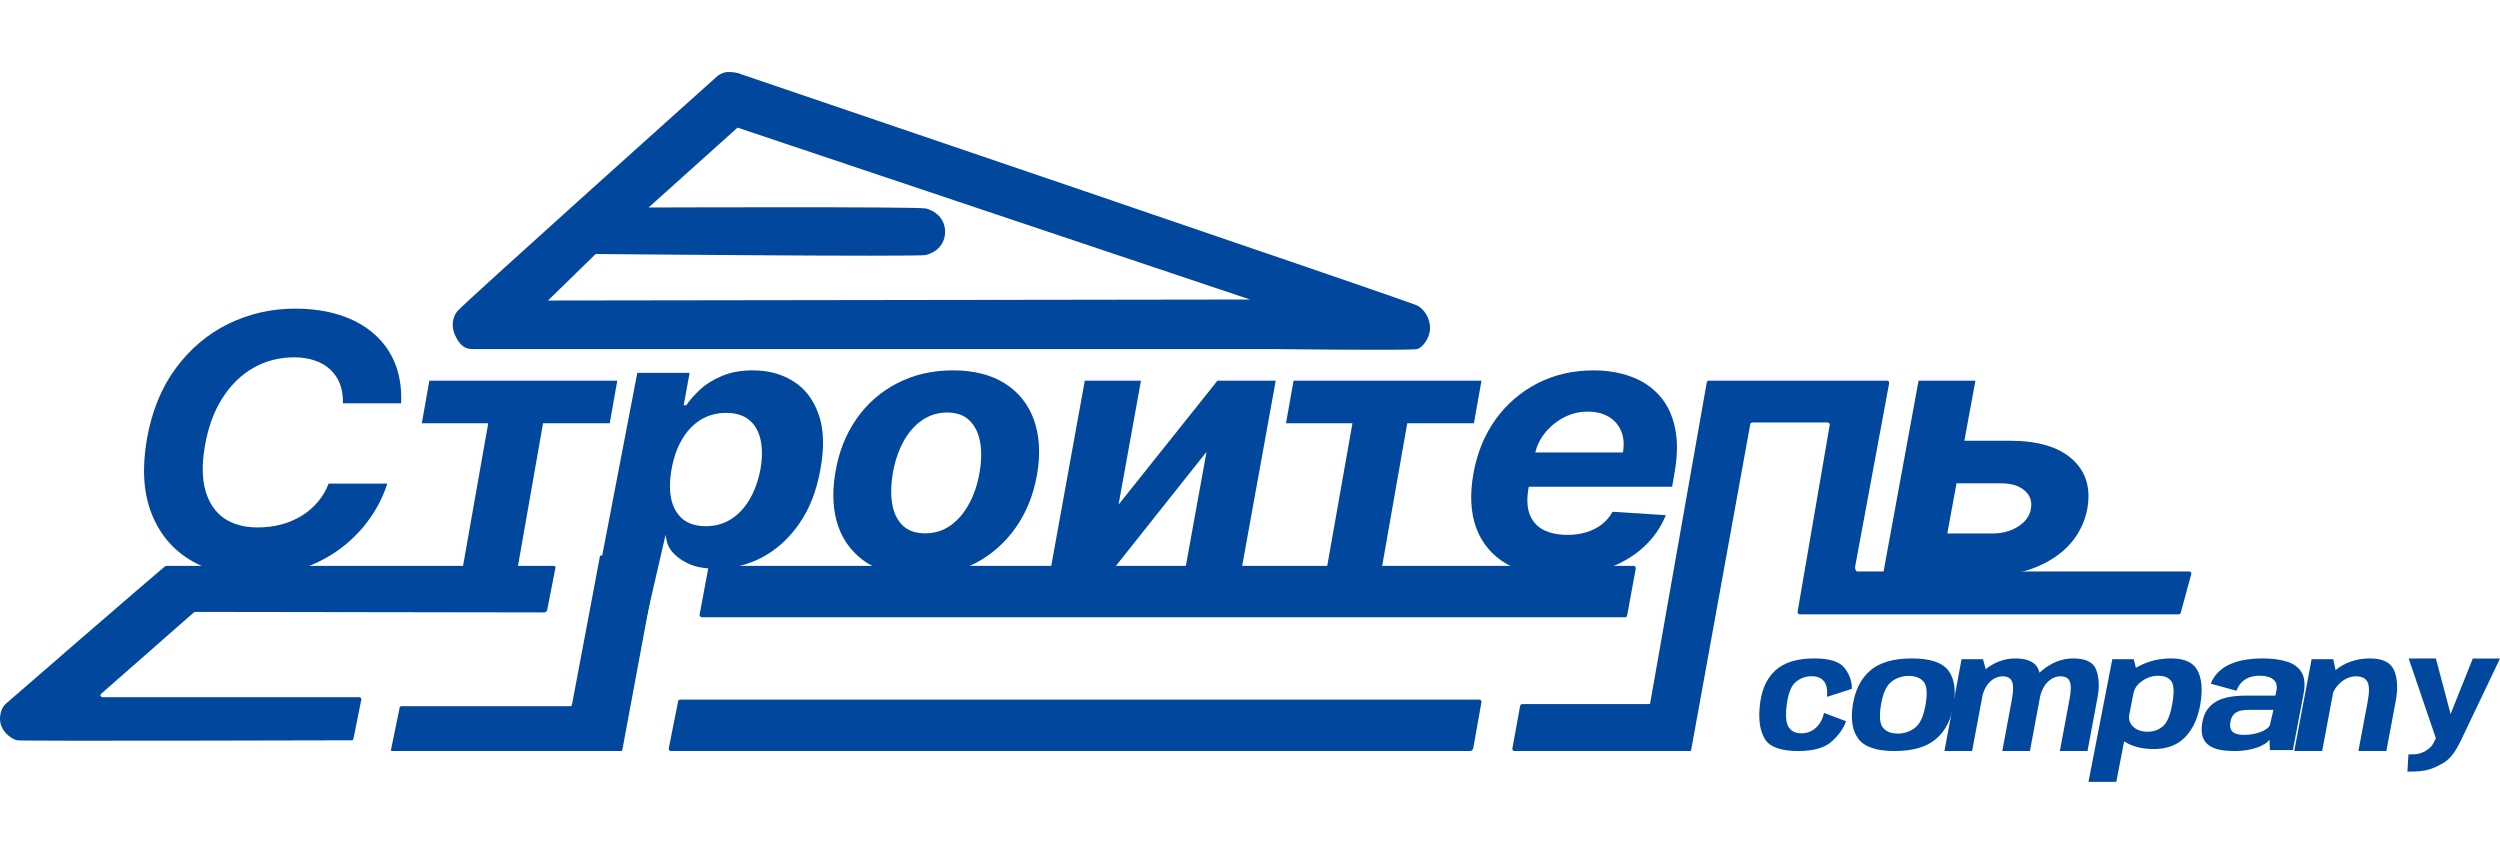
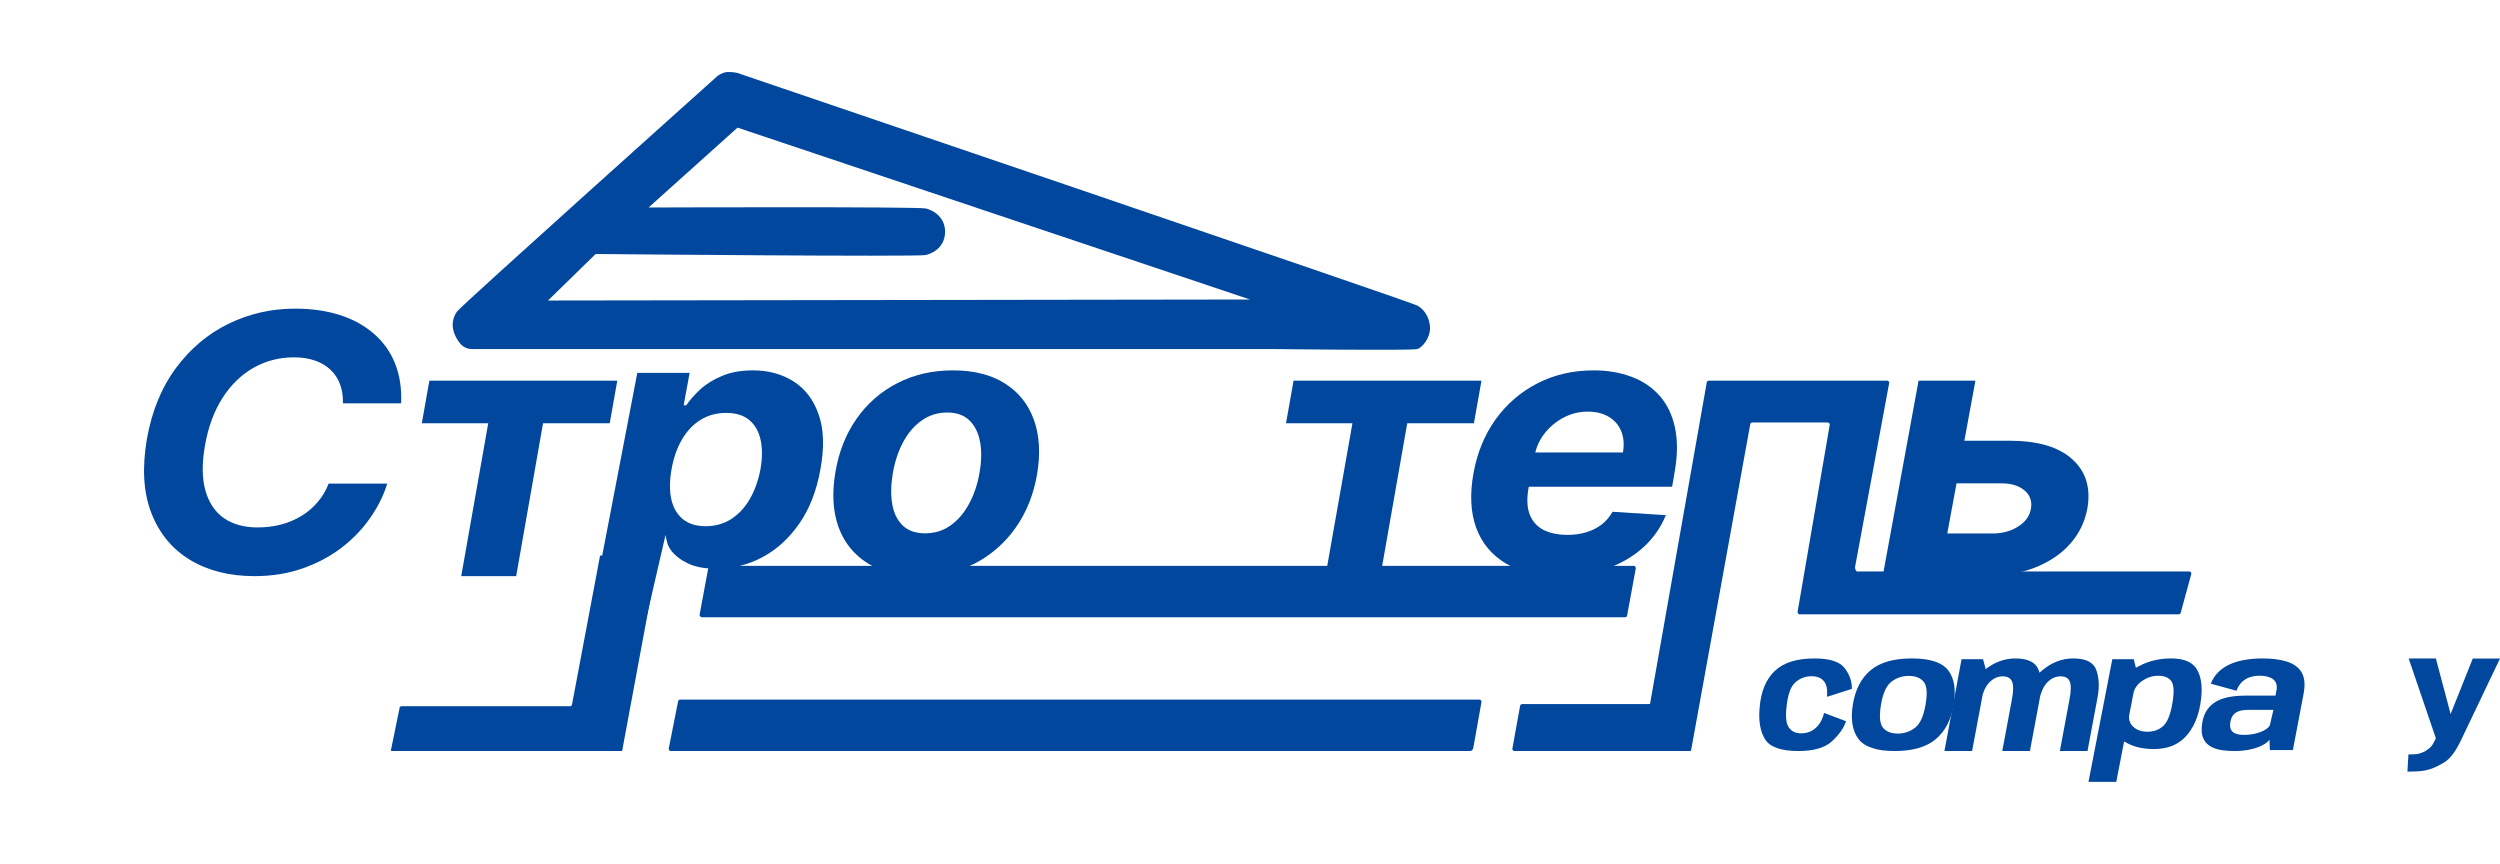
<svg xmlns="http://www.w3.org/2000/svg" viewBox="0 0 243 84" fill="none">
  <path d="M174.799 73C176.3 73 177.395 72.68 178.082 72.039C178.774 71.398 179.225 70.752 179.434 70.102L177.296 69.297C177.148 69.923 176.878 70.409 176.486 70.757C176.099 71.105 175.631 71.279 175.082 71.279C174.542 71.279 174.14 71.09 173.875 70.712C173.611 70.335 173.537 69.654 173.654 68.671C173.781 67.484 174.071 66.697 174.524 66.31C174.982 65.922 175.499 65.729 176.074 65.729C176.629 65.729 177.036 65.895 177.296 66.228C177.555 66.556 177.649 67.058 177.578 67.733L179.999 66.958C180.019 66.257 179.79 65.59 179.311 64.954C178.838 64.318 177.853 64 176.357 64C174.641 64 173.356 64.407 172.501 65.222C171.65 66.032 171.162 67.219 171.035 68.783C170.918 70.085 171.096 71.112 171.569 71.867C172.048 72.622 173.124 73 174.799 73Z" fill="#01479D" />
  <path d="M184.165 73C185.926 73 187.262 72.61 188.173 71.831C189.089 71.052 189.664 69.933 189.897 68.474C190.136 67.04 189.959 65.936 189.369 65.162C188.778 64.388 187.599 64 185.832 64C184.07 64 182.734 64.382 181.823 65.147C180.912 65.911 180.338 67.02 180.099 68.474C179.866 69.913 180.045 71.028 180.636 71.817C181.226 72.606 182.403 73 184.165 73ZM184.458 71.303C183.828 71.303 183.354 71.117 183.034 70.745C182.714 70.368 182.647 69.616 182.832 68.489C183.021 67.373 183.362 66.628 183.856 66.255C184.333 65.889 184.927 65.692 185.539 65.698C186.173 65.698 186.65 65.883 186.97 66.255C187.295 66.623 187.36 67.367 187.165 68.489C186.975 69.61 186.634 70.36 186.141 70.737C185.667 71.11 185.071 71.31 184.458 71.303Z" fill="#01479D" />
  <path d="M189 73H191.687L193.11 65.416L192.75 64.075H190.663L189 73ZM194.621 73H197.308L198.283 67.788C198.475 66.769 198.433 65.883 198.156 65.129C197.879 64.376 197.122 64 195.885 64C194.819 64 193.82 64.376 192.886 65.129C191.959 65.883 191.415 66.684 191.255 67.532L192.59 68.067C192.734 67.288 192.996 66.706 193.374 66.32C193.752 65.933 194.185 65.74 194.67 65.74C195.128 65.74 195.429 65.91 195.573 66.252C195.717 66.594 195.712 67.174 195.557 67.992L194.621 73ZM200.219 73H202.906L203.881 67.788C204.072 66.764 204.033 65.878 203.762 65.129C203.494 64.376 202.746 64 201.514 64C200.442 64 199.44 64.384 198.507 65.152C197.58 65.915 197.04 66.709 196.884 67.532L198.219 68.067C198.364 67.289 198.624 66.707 199.003 66.32C199.382 65.933 199.811 65.74 200.291 65.74C200.756 65.74 201.054 65.91 201.185 66.252C201.32 66.594 201.309 67.174 201.154 67.992L200.219 73Z" fill="#01479D" />
  <path d="M203 76H205.702L207.745 65.45L207.399 64.073H205.317L203 76ZM209.354 72.808C210.646 72.808 211.667 72.415 212.416 71.629C213.168 70.838 213.656 69.76 213.881 68.393C214.106 67.022 214.012 65.948 213.599 65.171C213.191 64.391 212.341 64 211.05 64C209.909 64 208.874 64.242 207.947 64.725C207.018 65.203 206.494 65.735 206.377 66.321L207.375 67.383C207.465 66.909 207.749 66.509 208.227 66.182C208.705 65.85 209.225 65.684 209.787 65.684C210.392 65.684 210.819 65.867 211.067 66.233C211.313 66.599 211.339 67.322 211.147 68.4C210.96 69.494 210.658 70.221 210.247 70.582C209.839 70.944 209.332 71.124 208.726 71.124C208.163 71.124 207.704 70.963 207.351 70.641C207.002 70.314 206.876 69.906 206.972 69.418L205.574 70.494C205.456 71.08 205.769 71.612 206.514 72.091C207.266 72.569 208.21 72.808 209.354 72.808Z" fill="#01479D" />
  <path d="M217.242 73C217.667 73 218.063 72.968 218.43 72.904C218.767 72.847 219.098 72.762 219.421 72.651C219.68 72.557 219.929 72.438 220.162 72.293C220.364 72.16 220.508 72.026 220.594 71.892L220.632 72.904H222.868L223.914 67.406C224.073 66.554 224.012 65.879 223.731 65.383C223.448 64.887 222.977 64.533 222.318 64.319C221.663 64.106 220.859 64 219.907 64C219.299 64 218.727 64.047 218.19 64.141C217.658 64.23 217.174 64.374 216.738 64.573C216.321 64.757 215.942 65.014 215.62 65.332C215.305 65.639 215.061 66.013 214.887 66.454L217.384 67.139C217.522 66.782 217.703 66.497 217.926 66.283C218.143 66.075 218.405 65.918 218.693 65.822C218.995 65.727 219.31 65.679 219.626 65.681C219.99 65.681 220.309 65.73 220.585 65.83C220.868 65.929 221.072 66.095 221.199 66.328C221.326 66.561 221.34 66.876 221.24 67.273L221.176 67.615H218.19C217.829 67.615 217.465 67.637 217.097 67.682C216.742 67.72 216.391 67.795 216.052 67.905C215.726 68.012 215.419 68.168 215.142 68.366C214.87 68.564 214.638 68.82 214.446 69.132C214.262 69.44 214.13 69.819 214.056 70.27C213.981 70.737 213.981 71.131 214.056 71.453C214.136 71.775 214.274 72.038 214.47 72.242C214.674 72.445 214.919 72.603 215.206 72.718C215.514 72.831 215.837 72.906 216.165 72.941C216.515 72.981 216.874 73 217.242 73ZM218.143 71.431C217.946 71.431 217.756 71.416 217.576 71.386C217.409 71.357 217.249 71.296 217.106 71.208C216.971 71.117 216.87 70.987 216.816 70.836C216.759 70.672 216.751 70.459 216.793 70.196C216.836 69.938 216.91 69.73 217.017 69.571C217.121 69.42 217.261 69.295 217.425 69.207C217.585 69.122 217.761 69.068 217.952 69.043C218.155 69.012 218.361 68.997 218.566 68.998H220.976L220.632 70.486C220.565 70.625 220.445 70.754 220.273 70.873C220.088 70.998 219.887 71.097 219.675 71.17C219.435 71.258 219.187 71.323 218.934 71.364C218.673 71.408 218.408 71.43 218.143 71.431Z" fill="#01479D" />
-   <path d="M223 73H225.715L227.111 65.565L226.788 64.076H224.689L223 73ZM229.236 73H231.951L232.848 68.237C233.089 66.968 233.043 65.944 232.71 65.166C232.376 64.389 231.593 64 230.359 64C229.062 64 227.936 64.384 226.982 65.151C226.035 65.914 225.484 66.689 225.334 67.477L226.554 68.049C226.683 67.366 226.986 66.812 227.459 66.386C227.933 65.954 228.453 65.739 229.019 65.739C229.553 65.739 229.916 65.914 230.109 66.265C230.308 66.617 230.314 67.286 230.125 68.274L229.236 73Z" fill="#01479D" />
  <path d="M236.766 71.76H239.3L243 64.007H240.356L238.2 69.403L236.766 64L234.122 64.007L236.766 71.76ZM234 75C235.538 75 236.166 74.907 237.4 74.215C238.1 73.822 238.64 73.181 239.3 71.76H236.766C236.42 72.508 236.3 72.643 235.7 73.036C235.154 73.259 235.132 73.326 234.1 73.331L234 75Z" fill="#01479D" />
  <path d="M69.733 7.393C69.733 7.393 70.237 7 70.752 7C71.678 7 71.987 7.197 71.987 7.197C71.987 7.197 137.044 29.308 137.765 29.701C138.485 30.094 138.981 30.936 139 31.863C139.019 32.825 138.28 33.763 137.765 33.927C137.25 34.091 123.664 33.927 123.664 33.927L121.503 29.112L71.688 12.405L63.043 20.169C63.043 20.169 89.288 20.071 90.008 20.267C91.168 20.583 91.912 21.476 91.861 22.626C91.813 23.716 91.107 24.488 90.008 24.787C89.288 24.984 57.897 24.689 57.897 24.689L53.265 29.21L121.503 29.112L123.664 33.927H45.855C45.087 33.927 44.653 33.405 44.311 32.748C43.882 31.923 43.879 31.058 44.413 30.291C44.826 29.701 69.734 7.393 69.734 7.393" fill="#01479D" />
  <path d="M65.912 68.171C65.92 68.124 65.944 68.081 65.98 68.05C66.015 68.019 66.059 68.001 66.106 68H143.801C143.925 68 144.018 68.121 143.997 68.254L143.2 72.722C143.183 72.826 143.029 73 142.933 73H65.199C65.072 73 64.978 72.872 65.005 72.736L65.912 68.171Z" fill="#01479D" />
  <path d="M39.092 68.642C38.993 68.642 38.821 68.642 38.821 68.906L38.008 72.87C37.98 72.991 38.022 73 38.156 73H60.361C60.461 73 60.475 72.96 60.495 72.87L64 54H58.328L55.619 68.378C55.597 68.468 55.568 68.642 55.469 68.642H39.092Z" fill="#01479D" />
  <path d="M147.959 68.438C147.911 68.438 147.864 68.454 147.827 68.484C147.79 68.513 147.765 68.556 147.756 68.602L147.002 72.767C146.998 72.796 147 72.826 147.008 72.855C147.016 72.883 147.03 72.909 147.049 72.931C147.069 72.953 147.093 72.971 147.12 72.983C147.147 72.995 147.176 73.001 147.206 73H164.262C164.359 73 164.365 72.96 164.386 72.868L170.127 41.222C170.138 41.178 170.164 41.138 170.201 41.109C170.238 41.081 170.283 41.066 170.33 41.066H177.646C177.776 41.066 177.874 41.18 177.849 41.303L174.733 59.424C174.709 59.547 174.781 59.711 174.911 59.711H211.768C211.813 59.711 211.857 59.697 211.892 59.67C211.928 59.643 211.954 59.605 211.966 59.562L212.993 55.794C213.028 55.669 212.929 55.545 212.792 55.545H180.514C180.387 55.545 180.289 55.236 180.312 55.114L183.628 37.233C183.633 37.204 183.631 37.175 183.623 37.146C183.615 37.118 183.601 37.092 183.582 37.069C183.562 37.047 183.538 37.029 183.511 37.017C183.484 37.005 183.454 36.999 183.425 37H166.102C166.056 36.999 166.01 37.015 165.974 37.044C165.937 37.072 165.911 37.112 165.9 37.157L160.406 68.297C160.386 68.39 160.385 68.438 160.287 68.438H147.959Z" fill="#01479D" />
  <path d="M68.855 55.165C68.865 55.119 68.89 55.077 68.926 55.047C68.962 55.017 69.007 55 69.052 55H158.797C158.925 55 159.021 55.125 158.996 55.26L158.158 59.825C158.15 59.873 158.126 59.918 158.089 59.95C158.053 59.982 158.006 60 157.959 60H68.231C68.099 60 67.973 59.86 68.005 59.722L68.855 55.165Z" fill="#01479D" />
-   <path d="M53.73 55.001H16.324C16.079 55.001 16.06 55.032 15.93 55.138C14.902 55.979 0.94 68.065 0.535 68.433C0.115 68.814 -0.17 69.738 0.115 70.529C0.386 71.279 1.164 71.862 1.689 71.958C2.193 72.049 31.755 71.965 34.168 71.958C34.27 71.958 34.338 71.892 34.356 71.802L35.119 67.991C35.143 67.874 35.044 67.766 34.913 67.766H9.973C9.784 67.766 9.692 67.558 9.827 67.439L18.837 59.531C18.877 59.496 18.929 59.477 18.983 59.477L52.92 59.529C53.036 59.529 53.19 59.376 53.19 59.27L54 55.138C54 55.032 53.846 55 53.73 55" fill="#01479D" />
  <path d="M38.99 39.206H33.332C33.349 38.498 33.254 37.871 33.044 37.328C32.845 36.791 32.522 36.309 32.101 35.919C31.691 35.532 31.189 35.239 30.595 35.041C30.001 34.835 29.333 34.733 28.591 34.733C27.159 34.733 25.846 35.07 24.65 35.746C23.453 36.421 22.444 37.402 21.624 38.687C20.803 39.965 20.236 41.509 19.921 43.321C19.616 45.068 19.634 46.53 19.974 47.708C20.315 48.886 20.917 49.776 21.781 50.377C22.654 50.971 23.741 51.267 25.042 51.267C25.845 51.267 26.609 51.172 27.334 50.983C28.03 50.797 28.696 50.514 29.312 50.142C29.905 49.78 30.435 49.325 30.883 48.795C31.339 48.264 31.698 47.658 31.944 47.004H37.641C37.283 48.165 36.724 49.286 35.965 50.365C35.214 51.444 34.283 52.408 33.175 53.257C32.066 54.097 30.805 54.764 29.39 55.258C27.976 55.752 26.426 56 24.741 56C22.305 56 20.214 55.473 18.468 54.418C16.73 53.364 15.477 51.843 14.709 49.858C13.941 47.873 13.797 45.48 14.277 42.678C14.757 39.968 15.696 37.67 17.093 35.783C18.498 33.888 20.205 32.45 22.213 31.47C24.23 30.49 26.387 30 28.683 30C30.281 30 31.726 30.206 33.018 30.617C34.31 31.03 35.41 31.631 36.318 32.422C37.234 33.205 37.924 34.164 38.388 35.301C38.85 36.438 39.051 37.74 38.99 39.206Z" fill="#01479D" />
  <path d="M41 41.144L41.735 37H60L59.265 41.144H52.783L50.172 56H44.832L47.456 41.144H41Z" fill="#01479D" />
  <path d="M57 62L61.946 36.244H67.03L66.454 39.39H66.709C67.048 38.886 67.499 38.374 68.062 37.853C68.634 37.325 69.344 36.886 70.192 36.536C71.04 36.179 72.036 36 73.179 36C74.689 36 76.006 36.358 77.132 37.073C78.257 37.781 79.07 38.849 79.57 40.28C80.078 41.703 80.136 43.487 79.743 45.634C79.368 47.724 78.677 49.488 77.667 50.926C76.667 52.358 75.466 53.443 74.064 54.183C72.67 54.914 71.192 55.28 69.63 55.28C68.522 55.28 67.611 55.114 66.897 54.78C66.192 54.447 65.642 54.028 65.249 53.525C64.856 53.012 64.798 52.567 64.692 51.989L62.382 62H57ZM65.275 45.61C65.079 46.723 65.07 47.695 65.249 48.524C65.436 49.354 65.812 50 66.374 50.463C66.937 50.919 67.678 51.146 68.598 51.146C69.526 51.146 70.353 50.914 71.076 50.451C71.8 49.98 72.403 49.33 72.885 48.5C73.367 47.663 73.71 46.699 73.916 45.61C74.104 44.528 74.108 43.577 73.93 42.756C73.751 41.935 73.385 41.292 72.831 40.829C72.278 40.366 71.527 40.134 70.581 40.134C69.661 40.134 68.835 40.357 68.102 40.805C67.379 41.252 66.776 41.886 66.294 42.707C65.811 43.528 65.472 44.496 65.275 45.61Z" fill="#01479D" />
  <path d="M89.37 56C87.334 56 85.649 55.58 84.315 54.739C82.98 53.89 82.04 52.713 81.495 51.208C80.957 49.695 80.858 47.934 81.196 45.924C81.525 43.94 82.21 42.204 83.249 40.716C84.271 39.244 85.632 38.052 87.213 37.248C88.815 36.416 90.622 36 92.632 36C94.659 36 96.34 36.425 97.674 37.273C99.009 38.114 99.949 39.291 100.494 40.805C101.04 42.318 101.144 44.079 100.806 46.089C100.468 48.064 99.775 49.796 98.727 51.284C97.7 52.754 96.34 53.949 94.763 54.764C93.169 55.588 91.371 56 89.37 56ZM89.916 51.839C90.852 51.839 91.679 51.582 92.398 51.07C93.126 50.548 93.728 49.842 94.204 48.951C94.689 48.051 95.028 47.034 95.218 45.899C95.409 44.781 95.421 43.789 95.257 42.923C95.092 42.049 94.746 41.359 94.218 40.855C93.698 40.35 92.983 40.098 92.073 40.098C91.137 40.098 90.306 40.359 89.578 40.88C88.85 41.393 88.248 42.099 87.772 42.999C87.295 43.898 86.961 44.92 86.771 46.063C86.589 47.173 86.576 48.165 86.732 49.039C86.888 49.904 87.23 50.59 87.758 51.094C88.287 51.59 89.006 51.839 89.916 51.839Z" fill="#01479D" />
-   <path d="M108.723 49.048L118.339 37H124L120.558 56H115.084L117.276 43.915L107.675 56H102L105.442 37H110.902L108.723 49.048Z" fill="#01479D" />
  <path d="M125 41.144L125.735 37H144L143.265 41.144H136.783L134.172 56H128.832L131.456 41.144H125Z" fill="#01479D" />
  <path d="M151.608 56C149.513 56 147.777 55.596 146.4 54.789C145.024 53.974 144.056 52.822 143.497 51.334C142.946 49.837 142.853 48.068 143.218 46.025C143.573 44.033 144.287 42.284 145.362 40.779C146.445 39.274 147.804 38.102 149.437 37.261C151.071 36.421 152.892 36 154.898 36C156.248 36 157.469 36.206 158.561 36.617C159.662 37.021 160.577 37.635 161.305 38.459C162.033 39.275 162.53 40.296 162.797 41.523C163.072 42.751 163.067 44.188 162.784 45.836L162.53 47.312H145.269L145.814 43.982H157.749C157.882 43.209 157.828 42.524 157.589 41.927C157.357 41.34 156.935 40.846 156.39 40.526C155.83 40.182 155.142 40.01 154.326 40.01C153.508 40.006 152.703 40.206 151.982 40.59C151.268 40.964 150.642 41.484 150.143 42.116C149.655 42.738 149.34 43.415 149.198 44.146L148.572 47.45C148.394 48.467 148.429 49.312 148.678 49.985C148.936 50.657 149.38 51.161 150.01 51.498C150.641 51.826 151.44 51.99 152.407 51.99C153.038 51.99 153.629 51.906 154.179 51.737C154.716 51.58 155.222 51.328 155.671 50.993C156.108 50.655 156.471 50.23 156.736 49.745L161.918 50.073C161.439 51.267 160.71 52.309 159.733 53.2C158.756 54.083 157.58 54.773 156.204 55.269C154.836 55.756 153.304 56 151.608 56Z" fill="#01479D" />
  <path d="M189.058 42.838H195.305C198.065 42.838 200.107 43.44 201.431 44.644C202.757 45.84 203.242 47.44 202.888 49.444C202.643 50.747 202.081 51.894 201.2 52.883C200.319 53.864 199.171 54.631 197.756 55.184C196.349 55.728 194.72 56 192.869 56H183L186.485 37H192.011L189.276 51.856H193.631C194.612 51.856 195.451 51.633 196.149 51.188C196.857 50.743 197.274 50.174 197.401 49.481C197.538 48.739 197.334 48.137 196.789 47.675C196.254 47.213 195.51 46.982 194.557 46.982H188.295L189.058 42.838Z" fill="#01479D" />
</svg>